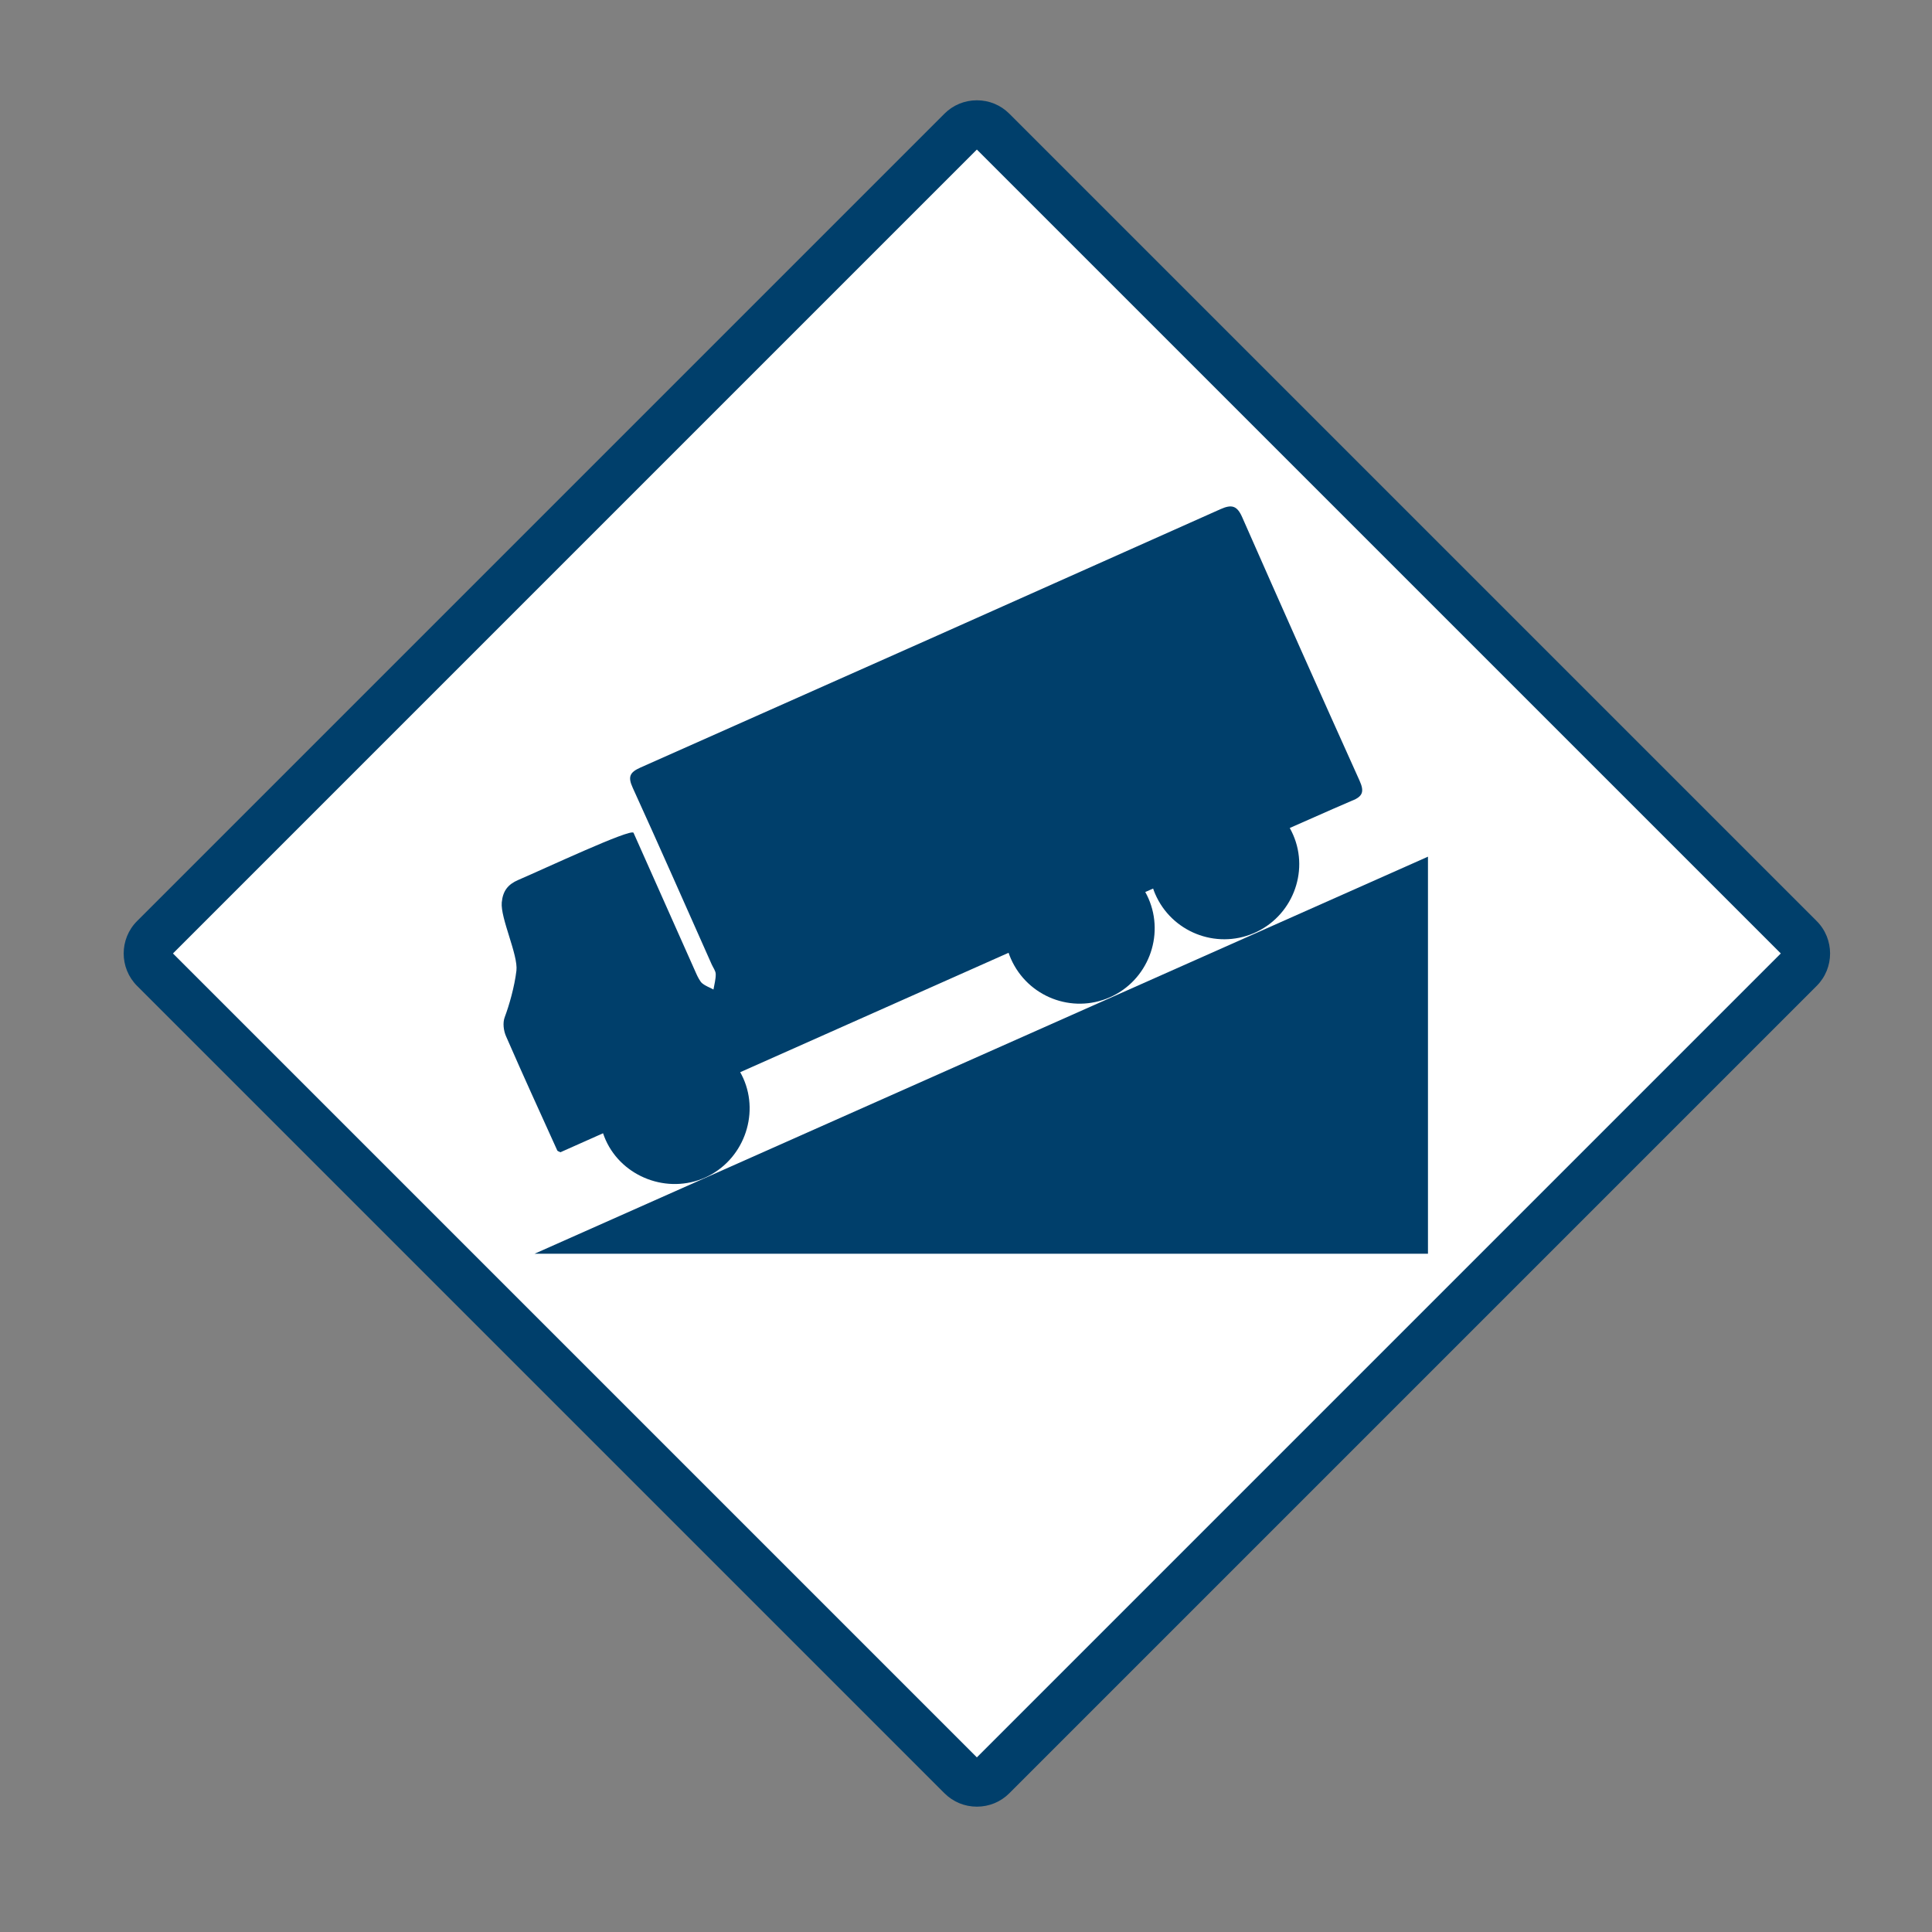
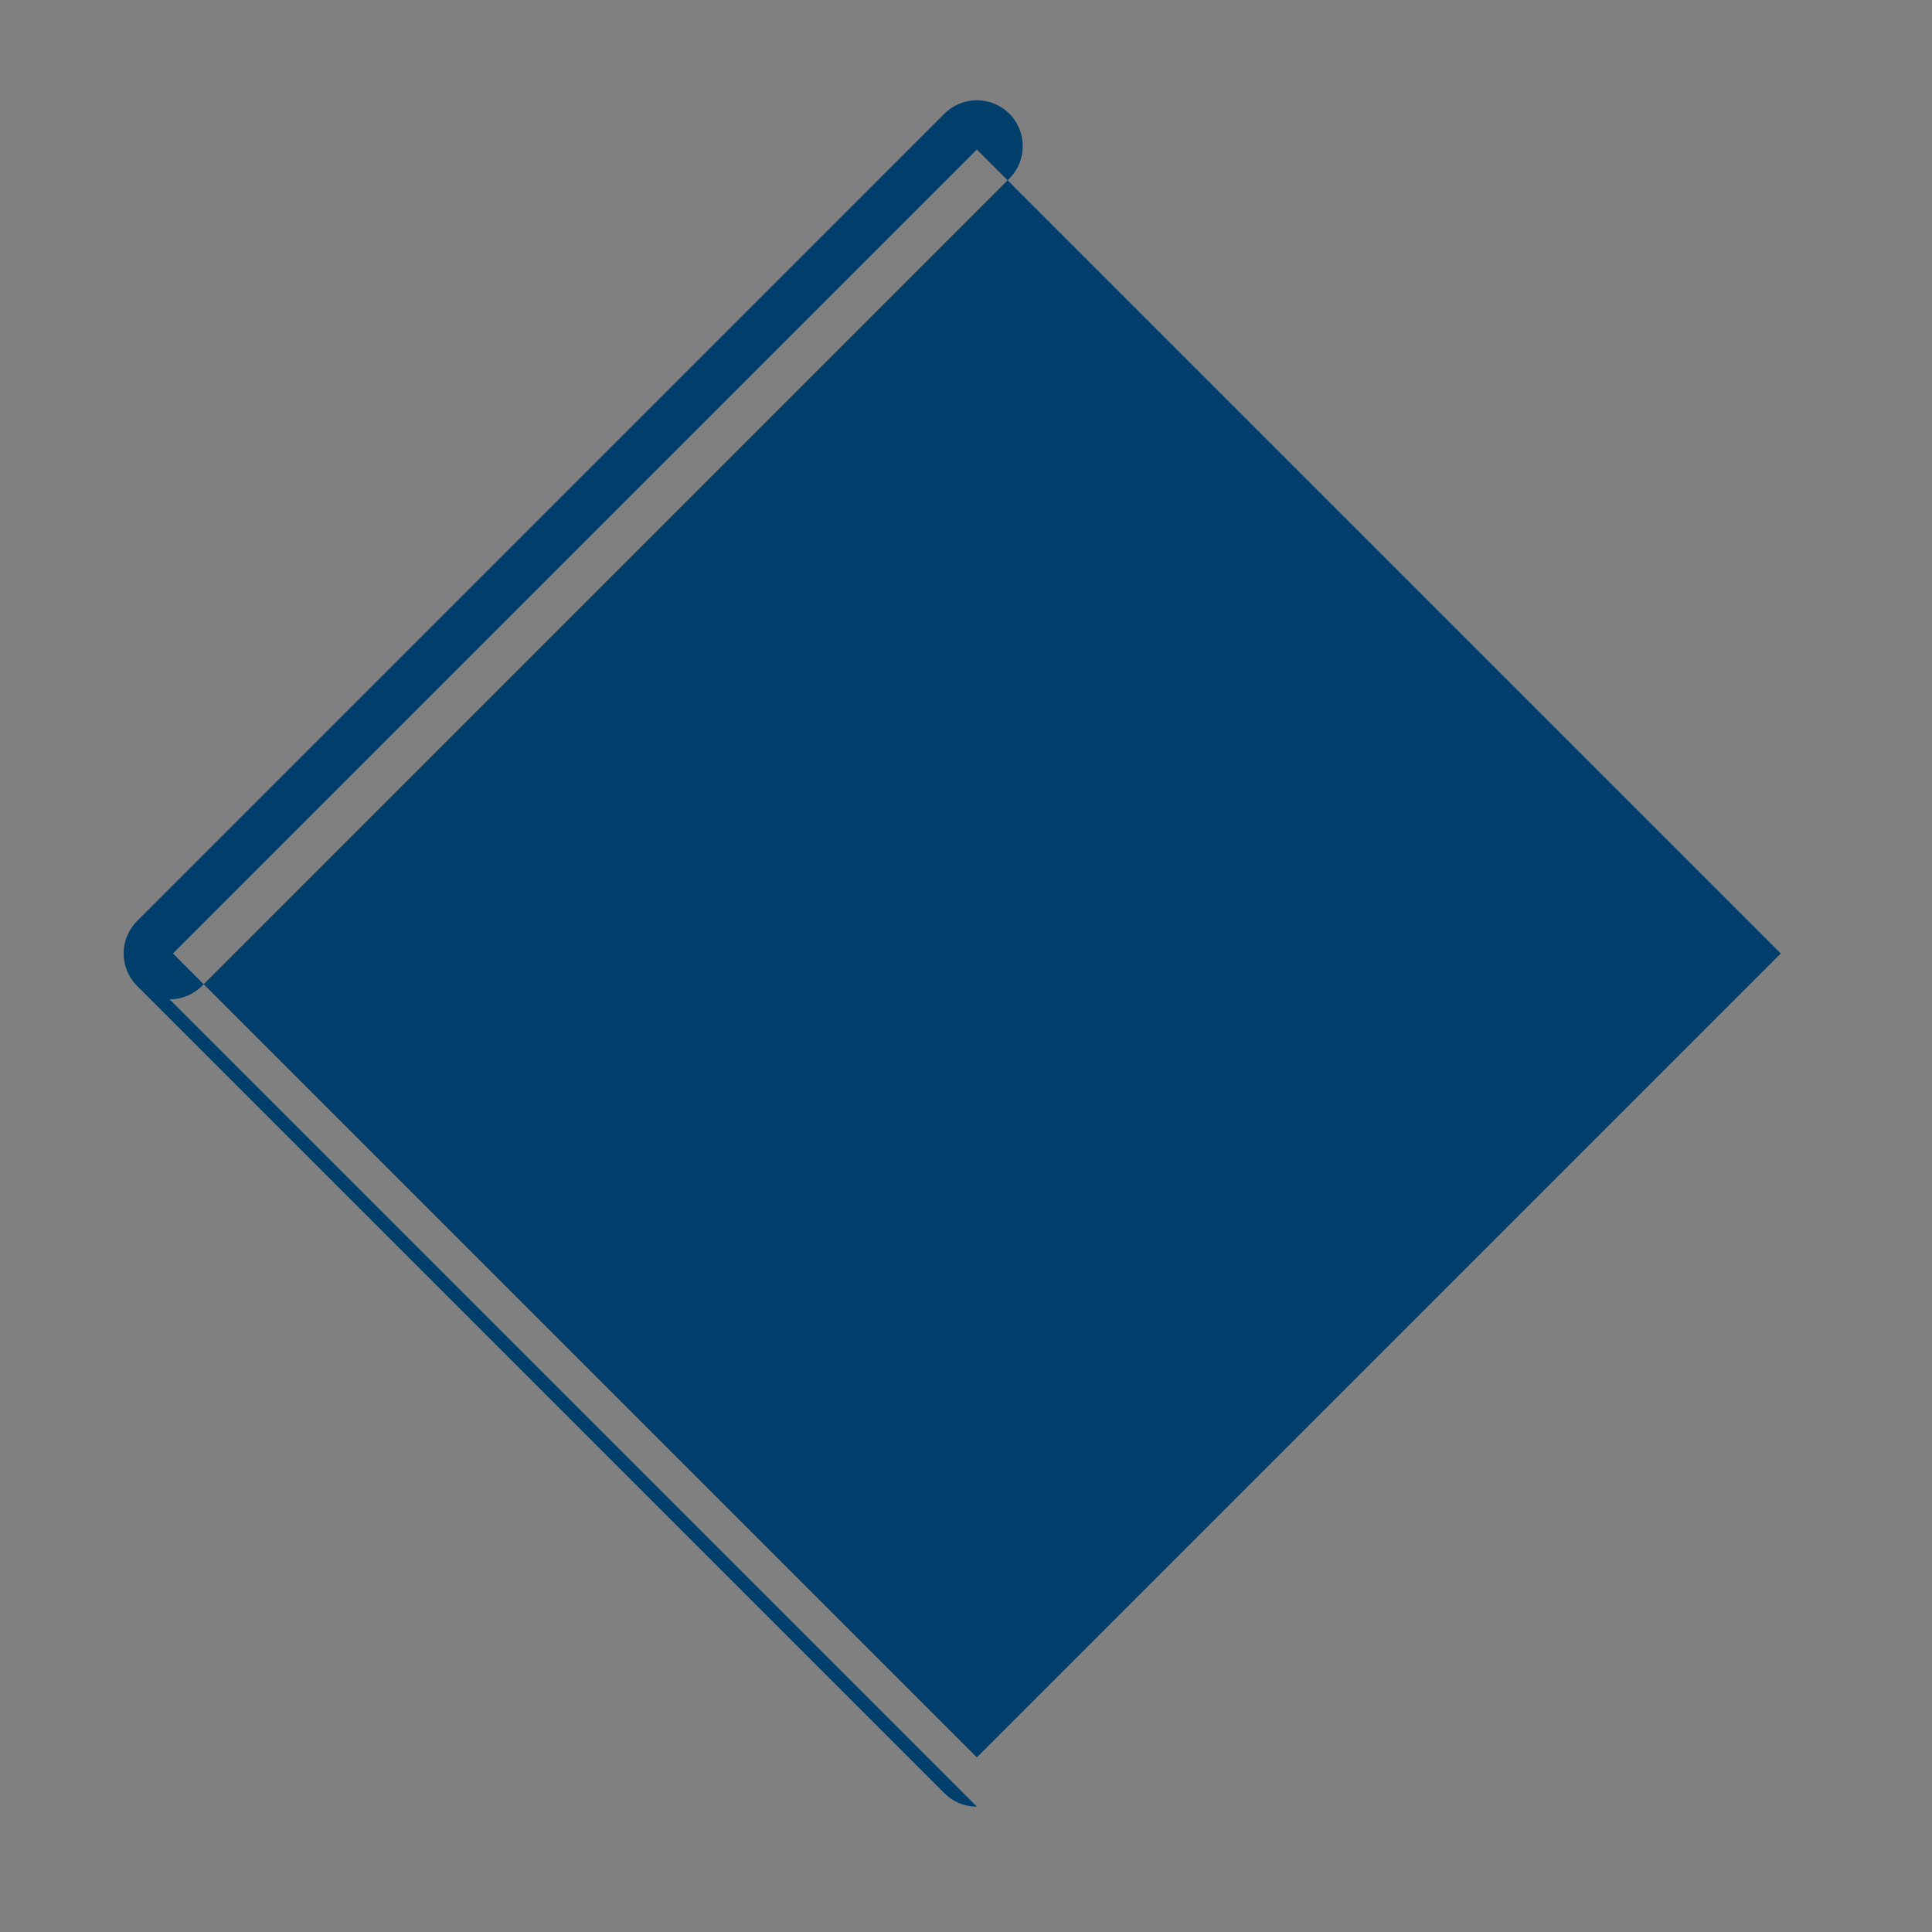
<svg xmlns="http://www.w3.org/2000/svg" id="Layer_1" data-name="Layer 1" viewBox="0 0 800 800">
  <rect x="0" y="0" width="800" height="800" fill="#808080" stroke="none" />
  <defs>
    <style>
      .cls-1 {
        fill: #fff;
      }

      .cls-2 {
        fill: #003f6b;
      }
    </style>
  </defs>
  <g>
-     <rect class="cls-1" x="159.12" y="149.43" width="490.77" height="490.77" rx="9" ry="9" transform="translate(-160.7 401.67) rotate(-45)" />
-     <path class="cls-2" d="m404.51,748.1c-5.08,0-9.85-1.97-13.44-5.56L56.77,408.25c-7.41-7.41-7.41-19.46,0-26.87L391.07,47.08c3.58-3.58,8.35-5.55,13.44-5.55s9.85,1.97,13.43,5.55l334.3,334.3c7.41,7.41,7.41,19.46,0,26.87l-334.3,334.3c-3.58,3.58-8.35,5.55-13.43,5.55ZM71.62,394.81l332.88,332.88,332.89-332.89L404.5,61.93,71.62,394.81Zm666.48-.71l7.07,7.07-7.07-7.07Z" />
+     <path class="cls-2" d="m404.51,748.1c-5.08,0-9.85-1.97-13.44-5.56L56.77,408.25c-7.41-7.41-7.41-19.46,0-26.87L391.07,47.08c3.58-3.58,8.35-5.55,13.44-5.55s9.85,1.97,13.43,5.55c7.41,7.41,7.41,19.46,0,26.87l-334.3,334.3c-3.58,3.58-8.35,5.55-13.43,5.55ZM71.62,394.81l332.88,332.88,332.89-332.89L404.5,61.93,71.62,394.81Zm666.48-.71l7.07,7.07-7.07-7.07Z" />
  </g>
  <g>
    <path class="cls-2" d="m232.11,477.1s6.47-2.88,17.6-7.84c.32.94.68,1.87,1.09,2.8,6.93,15.44,25.71,22.5,41.24,15.52,15.52-6.98,22.65-25.67,15.71-41.15-.38-.84-.8-1.66-1.25-2.45,32.94-14.67,72.83-32.42,111.13-49.45.29.85.61,1.69.98,2.52,6.96,15.7,25.28,22.82,40.94,15.92,15.65-6.89,22.85-25.36,15.98-41-.39-.9-.83-1.76-1.3-2.6,1.09-.48,2.17-.96,3.25-1.44.25.72.51,1.44.82,2.15,6.76,15.75,25.07,23.08,40.82,16.35,15.76-6.73,23.14-25.16,16.34-40.76-.42-.97-.89-1.91-1.4-2.82,15.1-6.68,24.59-10.85,25.72-11.28,4.68-1.8,5.16-3.94,3.16-8.37-16.35-36.27-32.54-72.61-48.57-109.03-2.1-4.78-4.32-5.42-8.96-3.35-80.02,35.78-160.09,71.44-240.2,107-4.41,1.96-5.31,3.79-3.23,8.34,11.09,24.32,21.86,48.79,32.73,73.21.59,1.32,1.63,2.64,1.66,3.98.04,2.12-.59,4.26-.94,6.39-1.86-1.04-3.04-1.29-4.69-2.6-.86-.69-1.9-2.79-2.41-3.93-9.36-21.01-16.63-37.34-25.99-58.35-.9-2.02-37.07,14.94-47.74,19.51-4.26,1.83-6.37,4.51-6.83,9.28-.62,6.51,6.84,21.79,6.07,28.28-.79,6.66-3.05,14.51-4.84,19.24-.91,2.4-.47,5.62.53,7.91,8.21,18.79,12.79,28.63,21.23,47.32.13.29.69.39,1.33.73Z" />
-     <polygon class="cls-2" points="221.36 519.14 591.29 519.14 591.29 354.73 221.36 519.14" />
  </g>
</svg>